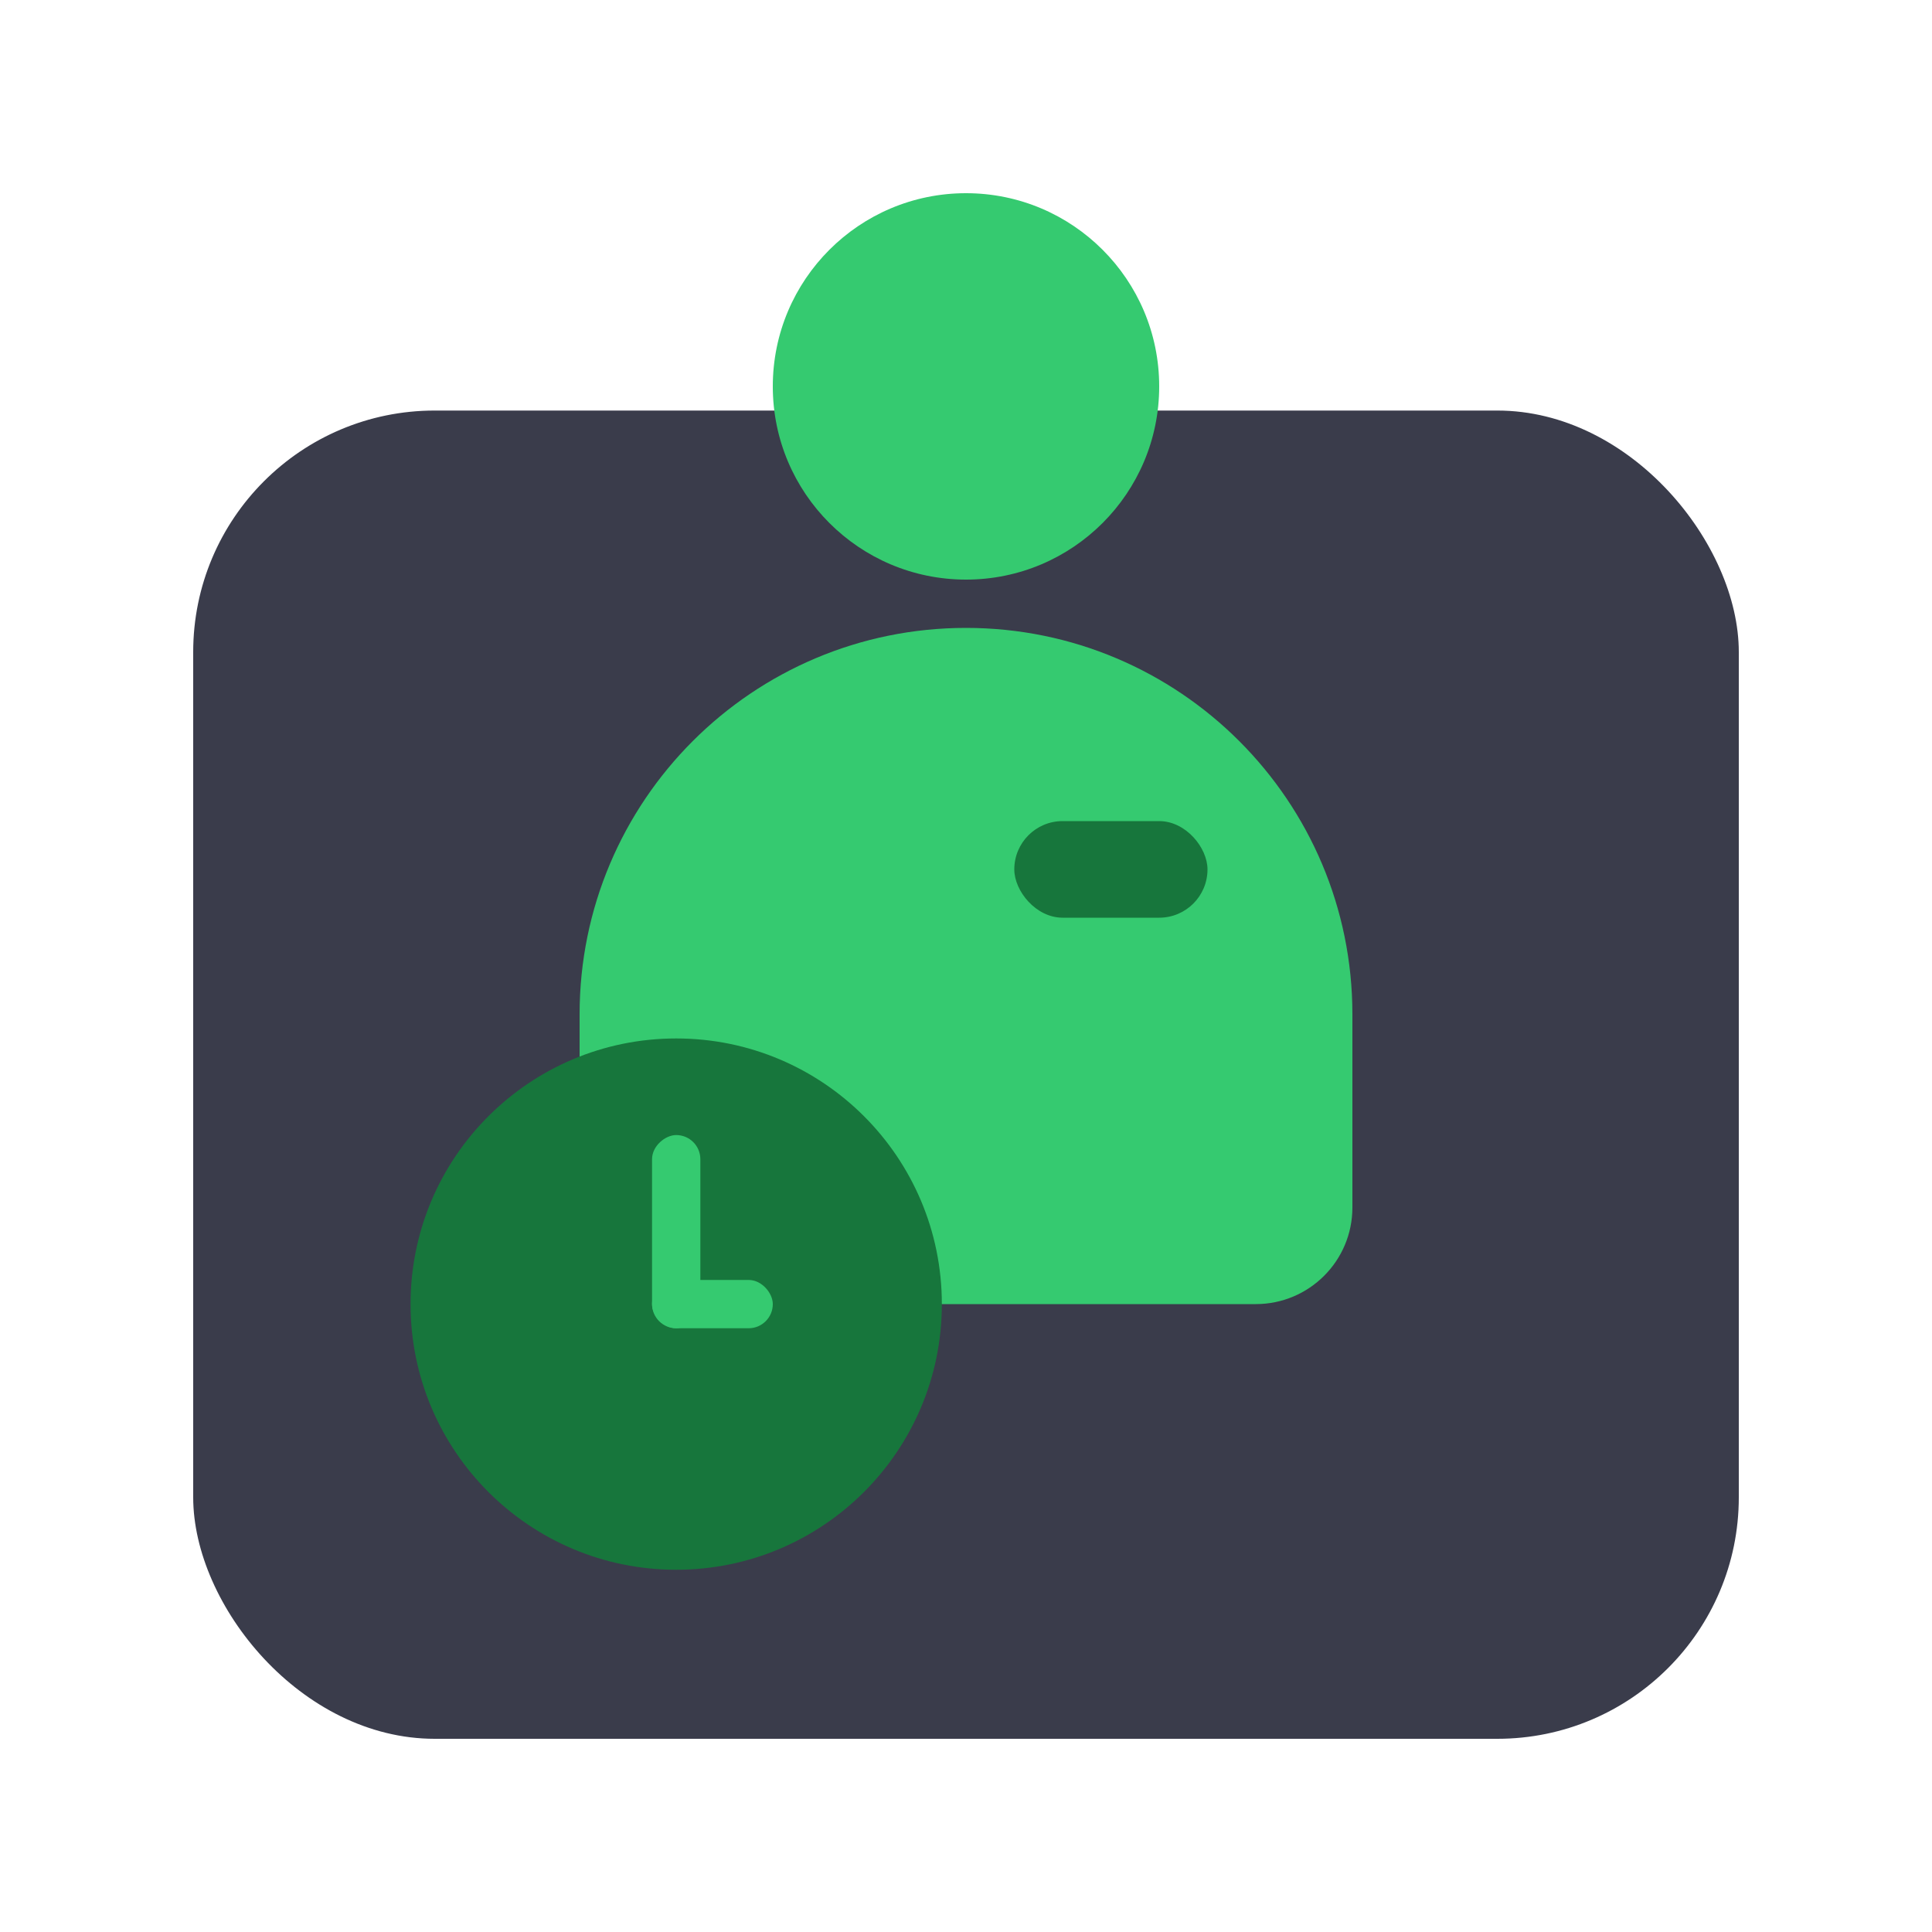
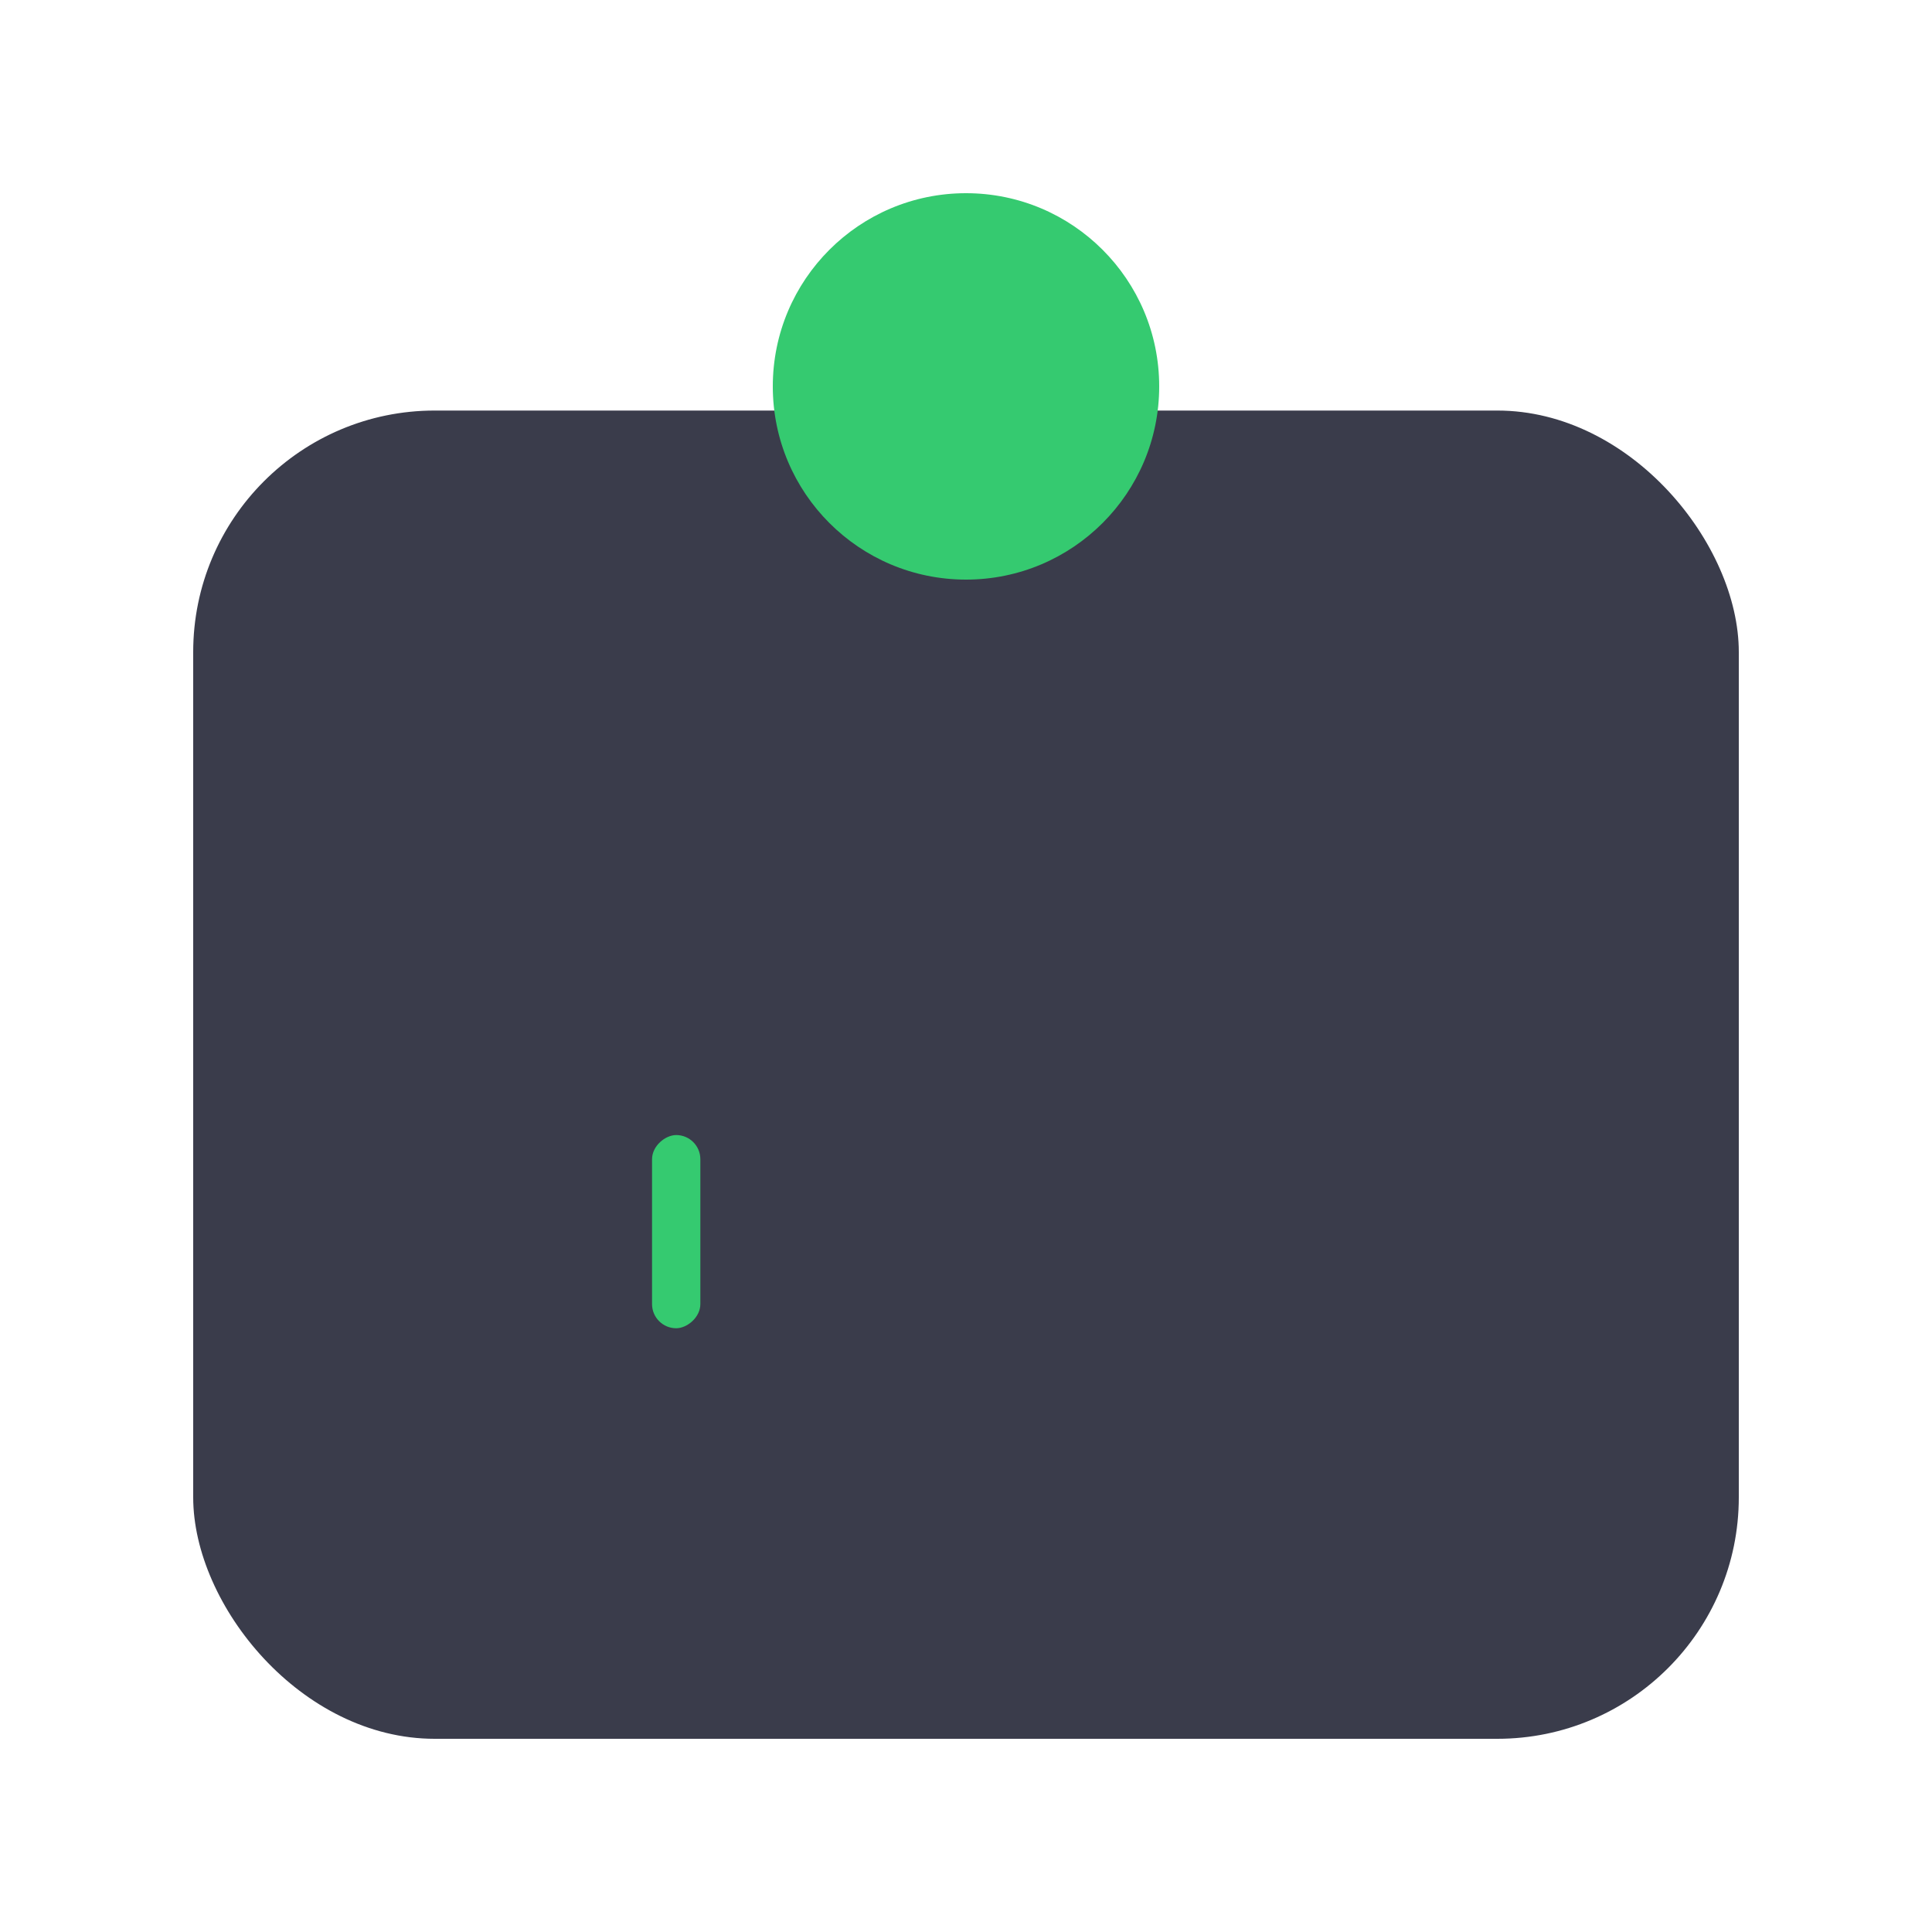
<svg xmlns="http://www.w3.org/2000/svg" width="80" height="80" viewBox="0 0 80 80" fill="none">
  <rect x="8" y="17" width="64" height="55" rx="10" fill="#3A3C4B" />
  <circle cx="40" cy="16" r="8" fill="#35CA70" />
-   <path d="M24 42V50C24 52.209 25.791 54 28 54H52C54.209 54 56 52.209 56 50V42C56 33.163 48.837 26 40 26C31.163 26 24 33.163 24 42Z" fill="#35CA70" />
-   <rect x="42" y="34" width="8" height="4" rx="2" fill="#17763C" />
-   <circle cx="28" cy="54" r="11" fill="#17763C" />
-   <rect x="27" y="53" width="5" height="2" rx="1" fill="#35CA70" />
  <rect x="27" y="55" width="8" height="2" rx="1" transform="rotate(-90 27 55)" fill="#35CA70" />
</svg>